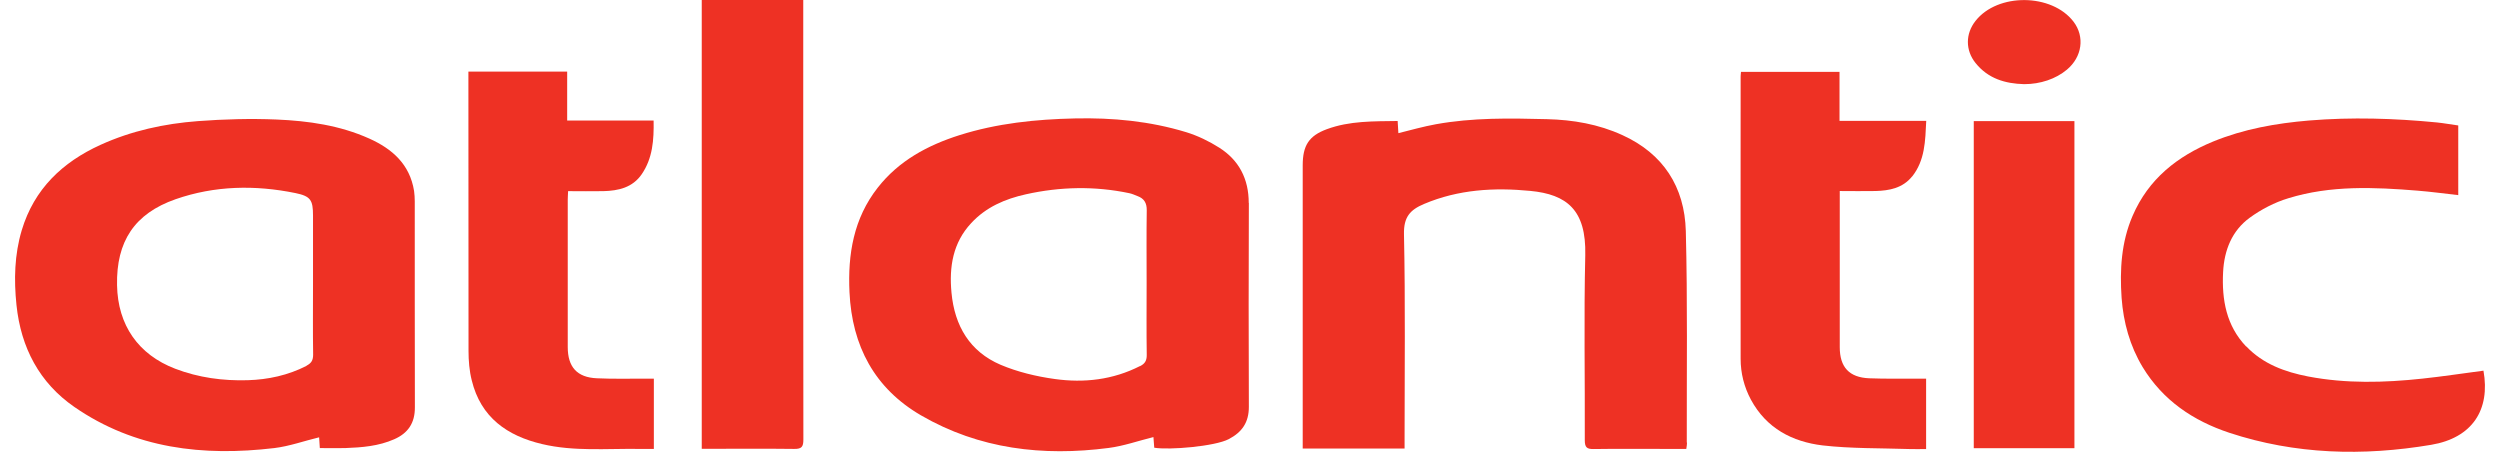
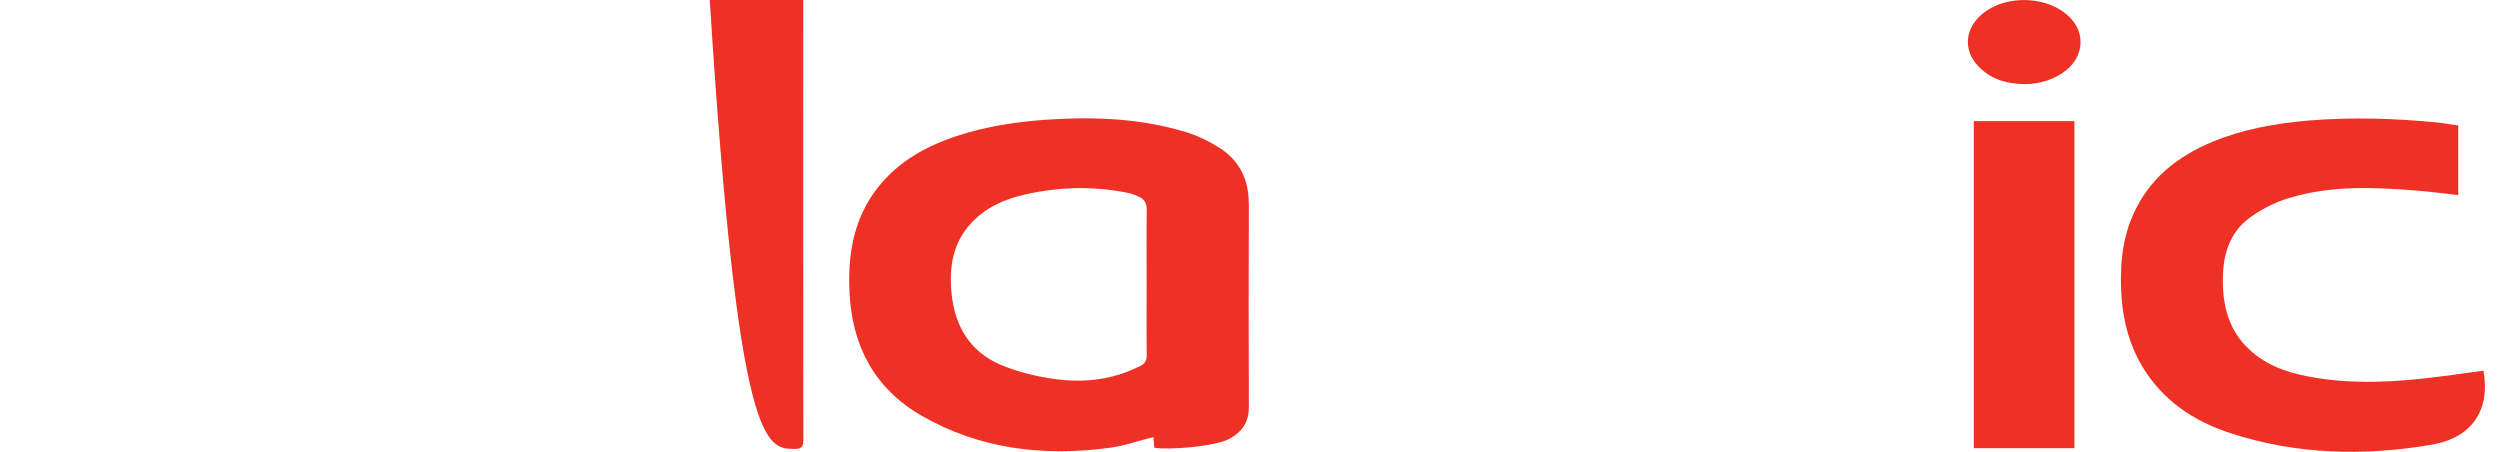
<svg xmlns="http://www.w3.org/2000/svg" width="83" height="15" viewBox="0 0 83 15" fill="none">
  <path d="M68.871 4.021H65.529V14.88H68.871V4.021Z" fill="#EE3124" />
-   <path d="M21.24 14.904C21.395 14.904 21.55 14.904 21.708 14.904V12.571C21.593 12.571 21.498 12.571 21.403 12.571C20.875 12.571 20.344 12.583 19.817 12.559C19.159 12.531 18.849 12.186 18.849 11.521C18.849 9.893 18.849 8.262 18.849 6.634C18.849 6.546 18.857 6.462 18.861 6.346C19.262 6.346 19.646 6.354 20.031 6.346C20.531 6.334 21.002 6.229 21.308 5.78C21.669 5.251 21.712 4.646 21.7 4.001H18.83V2.377H15.551V2.674C15.551 5.664 15.551 8.659 15.555 11.649C15.555 11.974 15.582 12.31 15.662 12.627C15.963 13.862 16.843 14.471 17.997 14.743C19.064 14.996 20.154 14.888 21.232 14.904" fill="#EE3124" />
-   <path d="M26.672 14.591C26.664 9.825 26.668 5.059 26.668 0.293V0H23.298V14.9H23.564C24.5 14.9 25.431 14.892 26.367 14.904C26.617 14.908 26.672 14.832 26.672 14.591Z" fill="#EE3124" />
-   <path d="M56.001 14.691C55.997 12.35 56.029 10.005 55.969 7.668C55.929 6.205 55.22 5.103 53.864 4.486C53.067 4.121 52.222 3.977 51.354 3.956C50.121 3.924 48.888 3.904 47.671 4.125C47.254 4.201 46.842 4.317 46.426 4.421C46.418 4.289 46.41 4.169 46.402 4.017C45.601 4.029 44.808 4.009 44.051 4.289C43.452 4.51 43.25 4.834 43.25 5.488V14.892H46.632V14.563C46.632 12.302 46.66 10.037 46.612 7.777C46.6 7.203 46.814 6.967 47.282 6.77C48.42 6.289 49.609 6.221 50.807 6.338C52.016 6.454 52.666 6.967 52.631 8.47C52.583 10.518 52.623 12.567 52.615 14.615C52.615 14.856 52.686 14.912 52.912 14.908C53.713 14.896 54.514 14.904 55.319 14.904H55.985C55.997 14.816 56.009 14.76 56.009 14.699" fill="#EE3124" />
-   <path d="M63.479 5.865C63.911 5.327 63.919 4.678 63.951 4.013H61.072V2.385H57.801C57.797 2.449 57.789 2.493 57.789 2.537C57.789 5.664 57.785 8.791 57.789 11.914C57.789 12.386 57.904 12.848 58.13 13.268C58.645 14.222 59.506 14.667 60.513 14.788C61.461 14.896 62.428 14.876 63.384 14.908C63.574 14.916 63.76 14.908 63.947 14.908V12.571C63.832 12.571 63.736 12.571 63.641 12.571C63.114 12.571 62.583 12.579 62.055 12.559C61.393 12.531 61.08 12.19 61.08 11.525C61.08 9.897 61.08 8.266 61.08 6.634V6.342C61.496 6.342 61.881 6.35 62.266 6.342C62.725 6.33 63.169 6.245 63.479 5.861" fill="#EE3124" />
+   <path d="M26.672 14.591C26.664 9.825 26.668 5.059 26.668 0.293V0H23.298H23.564C24.5 14.9 25.431 14.892 26.367 14.904C26.617 14.908 26.672 14.832 26.672 14.591Z" fill="#EE3124" />
  <path d="M68.843 0.722C68.122 -0.224 66.322 -0.241 65.588 0.693C65.251 1.118 65.247 1.668 65.588 2.092C66.004 2.61 66.571 2.778 67.202 2.794C67.741 2.794 68.252 2.622 68.621 2.313C69.129 1.888 69.22 1.219 68.843 0.722Z" fill="#EE3124" />
  <path d="M74.573 11.505C73.914 10.815 73.76 9.953 73.807 9.035C73.843 8.306 74.101 7.66 74.688 7.231C75.072 6.951 75.52 6.718 75.972 6.582C77.376 6.149 78.823 6.213 80.266 6.33C80.71 6.366 81.15 6.426 81.614 6.478V4.165C81.373 4.133 81.138 4.089 80.905 4.065C79.493 3.928 78.078 3.884 76.658 4.001C75.568 4.093 74.497 4.281 73.478 4.698C72.289 5.187 71.329 5.941 70.802 7.167C70.425 8.041 70.374 8.959 70.437 9.889C70.497 10.703 70.711 11.481 71.135 12.186C71.809 13.296 72.816 13.97 74.01 14.367C76.206 15.092 78.454 15.148 80.714 14.768C82.078 14.539 82.685 13.609 82.451 12.306C81.773 12.395 81.095 12.499 80.417 12.571C79.152 12.707 77.887 12.739 76.63 12.499C75.861 12.35 75.132 12.086 74.573 11.497" fill="#EE3124" />
  <path d="M41.458 6.738C41.458 5.941 41.136 5.319 40.478 4.902C40.137 4.686 39.764 4.506 39.384 4.389C38.178 4.021 36.938 3.904 35.685 3.932C34.388 3.96 33.103 4.093 31.858 4.486C30.8 4.822 29.84 5.335 29.139 6.233C28.341 7.252 28.143 8.438 28.203 9.701C28.286 11.489 29.039 12.896 30.578 13.79C32.513 14.912 34.626 15.156 36.807 14.872C37.306 14.808 37.79 14.635 38.294 14.511C38.301 14.623 38.313 14.743 38.321 14.864C38.817 14.948 40.335 14.82 40.795 14.579C41.239 14.347 41.465 14.018 41.462 13.501C41.453 11.248 41.453 8.995 41.462 6.738H41.458ZM37.846 12.154C36.949 12.611 35.99 12.719 35.019 12.583C34.408 12.499 33.785 12.35 33.218 12.11C32.199 11.673 31.692 10.823 31.589 9.713C31.509 8.855 31.636 8.061 32.243 7.408C32.735 6.875 33.373 6.602 34.063 6.45C35.201 6.197 36.347 6.173 37.493 6.414C37.588 6.434 37.675 6.474 37.766 6.51C37.984 6.59 38.075 6.738 38.072 6.979C38.06 7.781 38.068 8.582 38.068 9.384C38.068 10.186 38.06 10.988 38.072 11.789C38.072 11.978 38.008 12.078 37.846 12.158V12.154Z" fill="#EE3124" />
-   <path d="M13.77 6.682C13.77 6.566 13.762 6.45 13.747 6.338C13.604 5.452 13.021 4.943 12.264 4.602C11.284 4.161 10.238 4.013 9.183 3.968C8.315 3.932 7.442 3.956 6.574 4.021C5.456 4.105 4.366 4.341 3.335 4.81C2.074 5.384 1.134 6.273 0.722 7.644C0.48 8.454 0.46 9.284 0.547 10.126C0.694 11.545 1.313 12.711 2.466 13.509C4.477 14.9 6.748 15.156 9.108 14.876C9.607 14.816 10.095 14.639 10.595 14.519C10.602 14.623 10.61 14.743 10.618 14.876C10.92 14.876 11.193 14.884 11.463 14.876C12.018 14.856 12.569 14.812 13.088 14.583C13.544 14.383 13.778 14.046 13.774 13.521C13.766 11.24 13.774 8.963 13.77 6.682ZM10.178 12.146C9.564 12.459 8.905 12.603 8.223 12.623C7.399 12.647 6.594 12.539 5.817 12.242C4.592 11.773 3.91 10.795 3.886 9.468C3.858 8.017 4.465 7.091 5.829 6.614C7.129 6.161 8.469 6.137 9.809 6.41C10.313 6.514 10.392 6.642 10.392 7.155V9.396C10.392 10.19 10.384 10.979 10.396 11.773C10.396 11.962 10.337 12.058 10.174 12.142L10.178 12.146Z" fill="#EE3124" />
</svg>